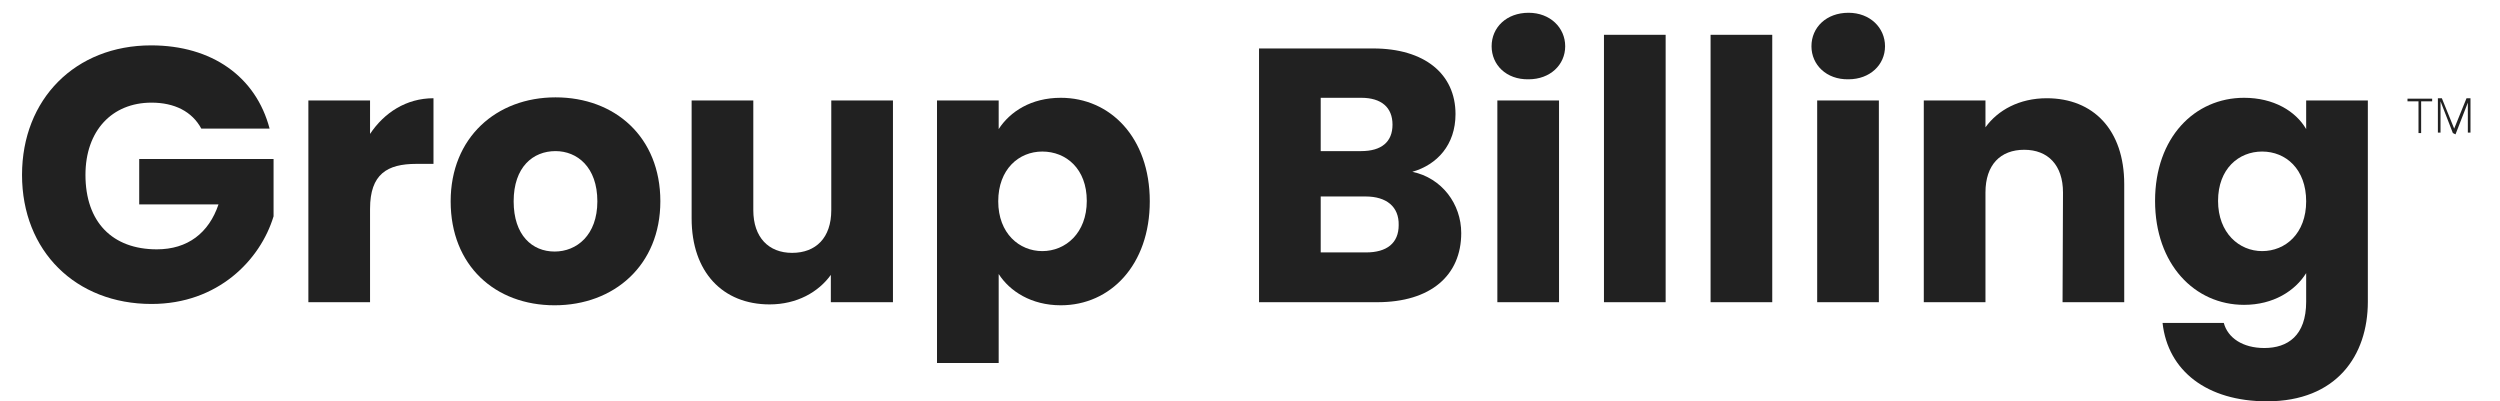
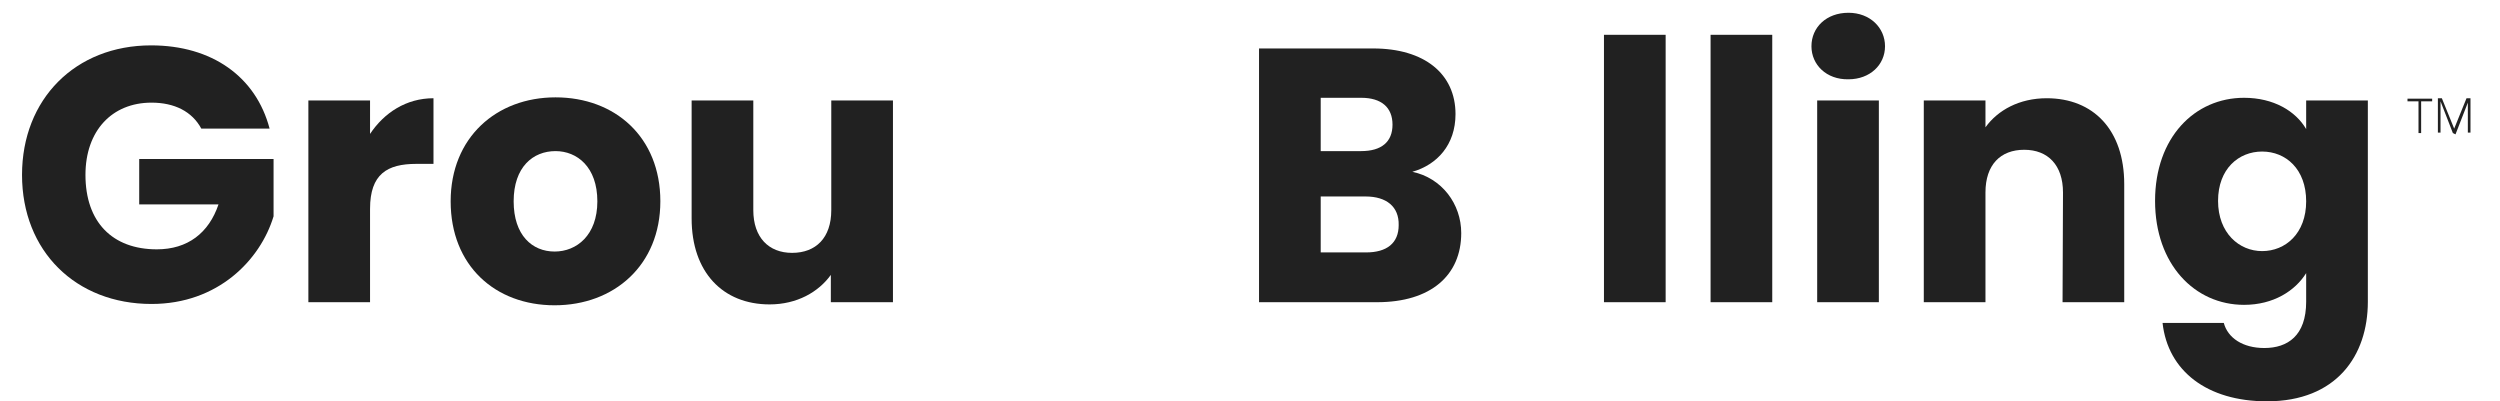
<svg xmlns="http://www.w3.org/2000/svg" version="1.1" id="Layer_1" x="0px" y="0px" viewBox="0 0 567.5 91.1" style="enable-background:new 0 0 567.5 91.1;" xml:space="preserve">
  <style type="text/css"> .st0{fill:#212121;} </style>
  <g>
    <g>
      <path class="st0" d="M61.2,29.2H45.7c-2.1-3.9-6.1-5.9-11.3-5.9c-9,0-15,6.4-15,16.4c0,10.7,6.1,16.9,16.2,16.9 c7,0,11.8-3.7,14-10.2h-18V36.1h30.5v13C59.1,59,49.5,69,34.4,69C17.2,69,5,57,5,39.7c0-17.2,12.1-29.4,29.3-29.4 C48.1,10.3,58.1,17.4,61.2,29.2z" />
      <path class="st0" d="M84,68.6H70V22.8h14v7.6c3.2-4.8,8.2-8.1,14.4-8.1v14.9h-3.9c-6.6,0-10.5,2.3-10.5,10.2V68.6z" />
      <path class="st0" d="M125.9,69.3c-13.5,0-23.6-9-23.6-23.6c0-14.5,10.4-23.6,23.8-23.6c13.5,0,23.8,9,23.8,23.6 C149.9,60.2,139.4,69.3,125.9,69.3z M125.9,57.1c5,0,9.7-3.7,9.7-11.4c0-7.8-4.6-11.4-9.5-11.4c-5.1,0-9.5,3.6-9.5,11.4 C116.6,53.4,120.8,57.1,125.9,57.1z" />
      <path class="st0" d="M202.6,68.6h-14v-6.2c-2.8,3.9-7.7,6.7-13.9,6.7c-10.6,0-17.7-7.3-17.7-19.5V22.8h14v24.9 c0,6.2,3.5,9.7,8.8,9.7c5.4,0,8.9-3.4,8.9-9.7V22.8h14v45.8H202.6z" />
-       <path class="st0" d="M240.8,22.2c11.2,0,20.2,9,20.2,23.5c0,14.4-8.9,23.6-20.2,23.6c-6.7,0-11.6-3.2-14.1-7.1v20.2h-14V22.8h14 v6.5C229.3,25.3,234.1,22.2,240.8,22.2z M236.6,34.4c-5.3,0-10,4-10,11.3s4.8,11.3,10,11.3c5.3,0,10.1-4.1,10.1-11.4 S242,34.4,236.6,34.4z" />
      <path class="st0" d="M312.6,68.6h-26.8V11h25.9c11.7,0,18.7,5.8,18.7,14.9c0,7-4.2,11.5-9.8,13.1c6.7,1.4,11.1,7.3,11.1,13.9 C331.7,62.5,324.8,68.6,312.6,68.6z M309,22.2h-9.2v12.1h9.2c4.6,0,7.1-2.1,7.1-6S313.6,22.2,309,22.2z M310,44.6h-10.2v12.7h10.3 c4.7,0,7.4-2.1,7.4-6.2C317.6,46.9,314.7,44.6,310,44.6z" />
-       <path class="st0" d="M338.6,10.5c0-4.3,3.4-7.6,8.4-7.6c4.9,0,8.3,3.4,8.3,7.6S351.9,18,347,18C341.9,18.1,338.6,14.7,338.6,10.5z M339.9,22.8h14v45.8h-14V22.8z" />
      <path class="st0" d="M364.1,7.9h14v60.7h-14V7.9z" />
      <path class="st0" d="M388.3,7.9h14v60.7h-14V7.9z" />
      <path class="st0" d="M411.2,10.5c0-4.3,3.4-7.6,8.4-7.6c4.9,0,8.3,3.4,8.3,7.6s-3.4,7.5-8.3,7.5C414.6,18.1,411.2,14.7,411.2,10.5 z M412.5,22.8h14v45.8h-14V22.8z" />
      <path class="st0" d="M468.3,43.7c0-6.2-3.4-9.7-8.8-9.7s-8.8,3.4-8.8,9.7v24.9h-14V22.8h14v6.1c2.8-3.9,7.7-6.6,13.9-6.6 c10.6,0,17.6,7.2,17.6,19.5v26.8h-14L468.3,43.7L468.3,43.7z" />
      <path class="st0" d="M509.4,22.2c6.7,0,11.7,3,14.1,7.1v-6.5h14v45.7c0,12.2-7.1,22.6-22.9,22.6c-13.6,0-22.5-6.9-23.7-17.8h13.9 c0.9,3.4,4.3,5.7,9.2,5.7c5.3,0,9.5-2.8,9.5-10.5V62c-2.5,4-7.4,7.2-14.1,7.2c-11.2,0-20.2-9.2-20.2-23.6 C489.2,31.2,498.2,22.2,509.4,22.2z M513.5,34.4c-5.3,0-10,3.9-10,11.2s4.8,11.4,10,11.4c5.3,0,10-4,10-11.3 S518.9,34.4,513.5,34.4z" />
    </g>
    <g>
      <g>
        <path class="st0" d="M549.6,30.2H549V23h-2.5v-0.6h5.6V23h-2.5V30.2L549.6,30.2z" />
        <path class="st0" d="M556.8,30.2L554,23l0,0v0.3v0.3c0,0,0,0.3,0,0.6v5.9h-0.6v-7.8h0.9l2.8,6.9l0,0l2.8-6.9h0.9v7.8h-0.6v-5.9 v-0.3v-0.3v-0.3l0,0l-2.8,7.2L556.8,30.2L556.8,30.2z" />
      </g>
    </g>
  </g>
</svg>